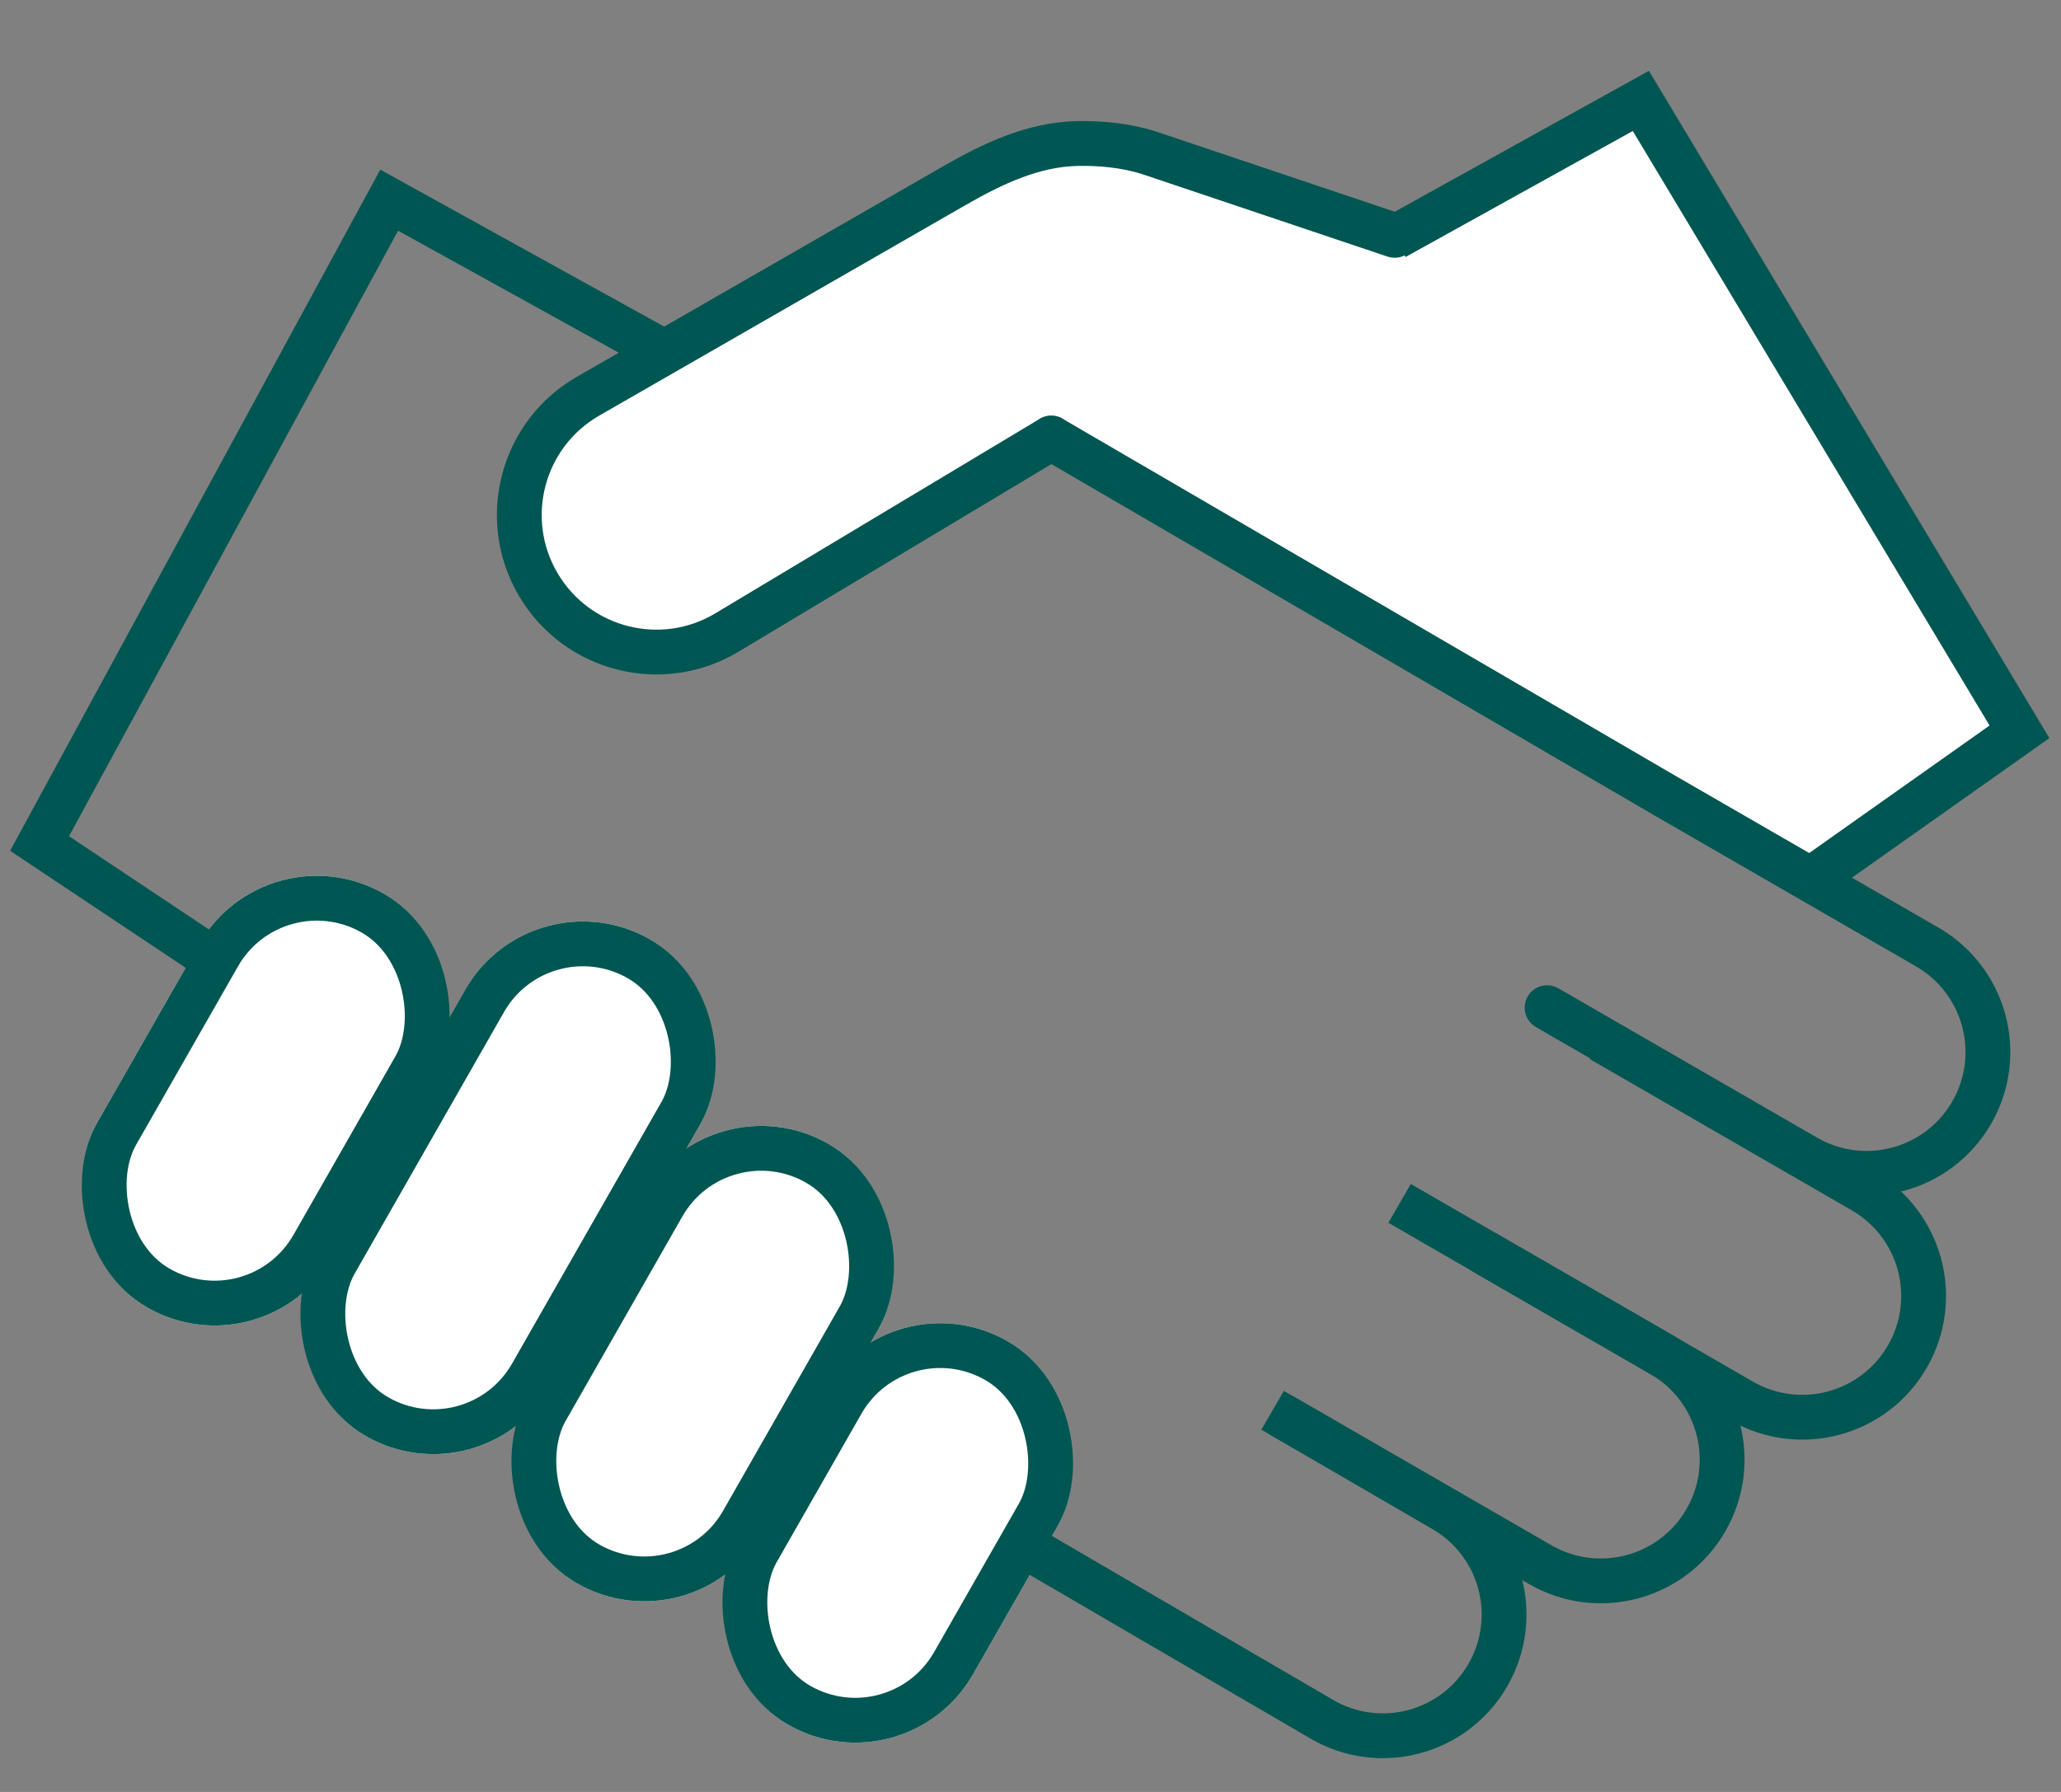
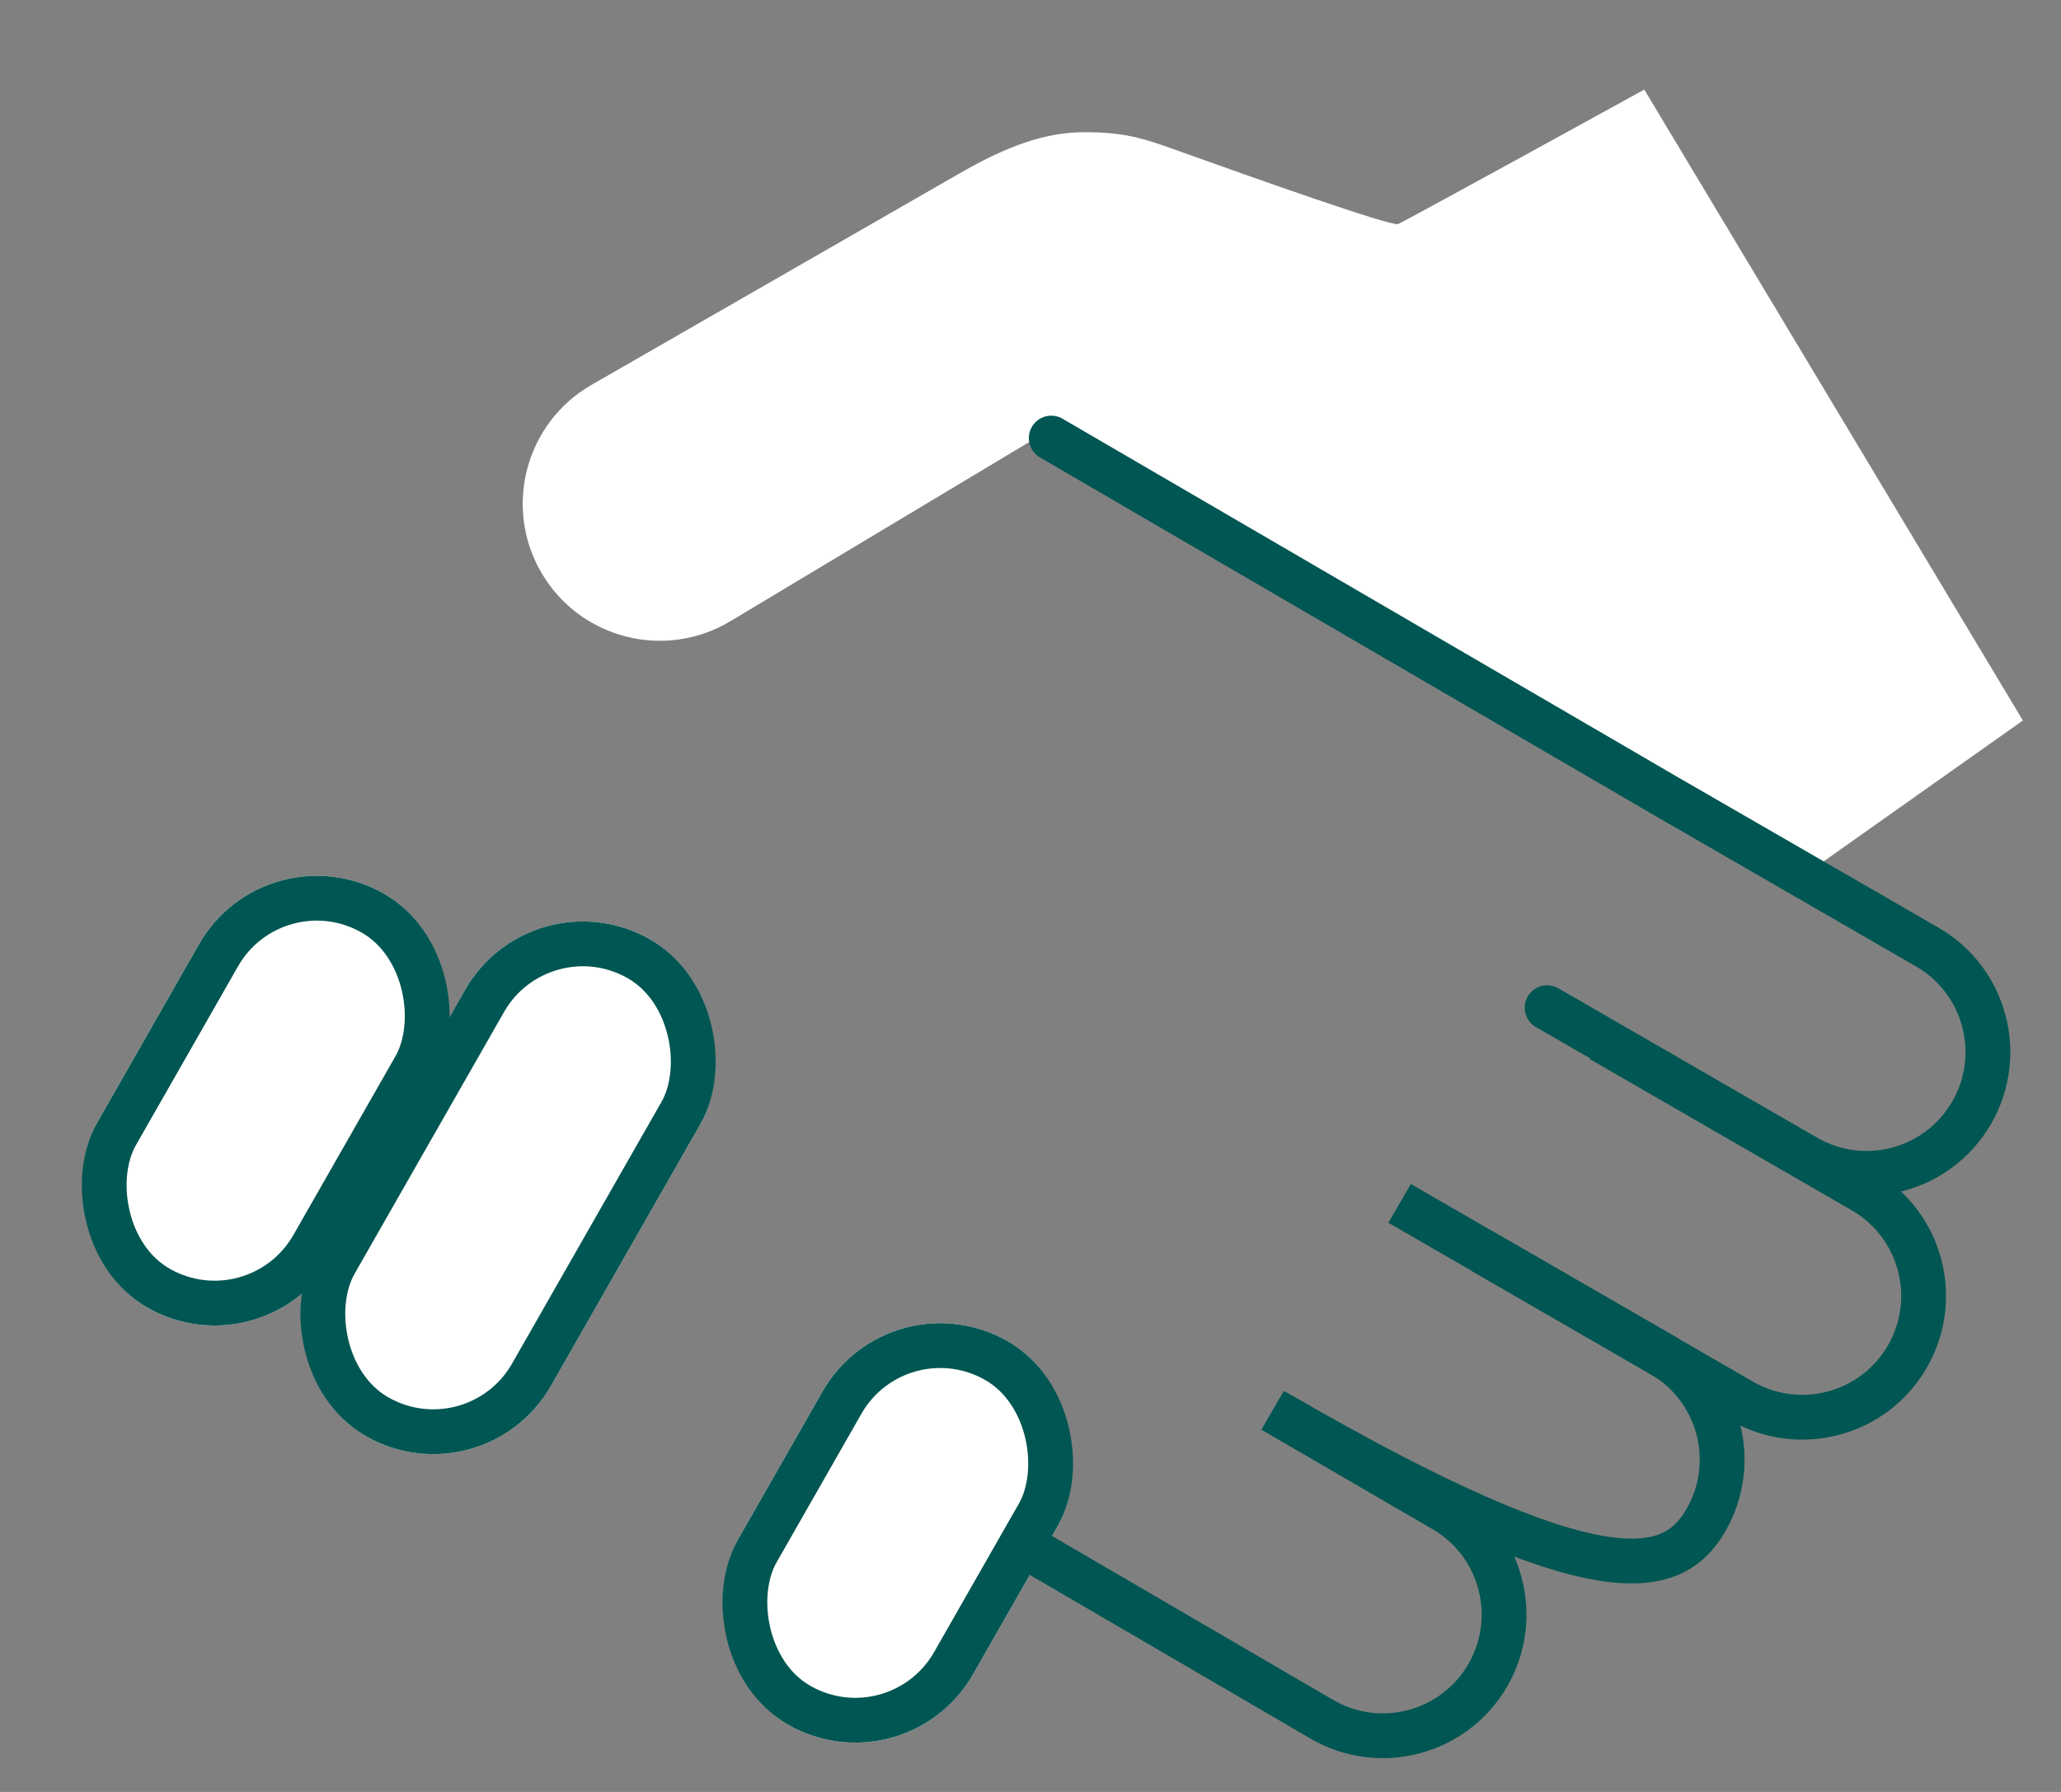
<svg xmlns="http://www.w3.org/2000/svg" width="138" height="120" viewBox="0 0 138 120" fill="none">
  <rect x="0" y="0" width="138" height="120" fill="#808080" stroke="none" />
  <rect x="17.828" y="55.348" width="18.14" height="31.924" rx="9.07" transform="rotate(29.722 17.828 55.348)" fill="white" />
  <rect x="35.641" y="58.406" width="18.14" height="38.323" rx="9.07" transform="rotate(29.722 35.641 58.406)" fill="white" />
-   <rect x="47.581" y="72.098" width="18.14" height="33.907" rx="9.07" transform="rotate(29.722 47.581 72.098)" fill="white" />
  <rect x="59.571" y="85.309" width="18.14" height="29.591" rx="9.07" transform="rotate(29.722 59.571 85.309)" fill="white" />
-   <path d="M44.346 23.518L26.06 13.405L2.649 56.487L13.454 63.69" stroke="#005652" stroke-width="3" />
  <rect x="18.387" y="57.395" width="15.14" height="28.924" rx="7.57" transform="rotate(29.722 18.387 57.395)" stroke="#005652" stroke-width="3" />
  <rect x="36.2" y="60.452" width="15.14" height="35.323" rx="7.57" transform="rotate(29.722 36.2 60.452)" stroke="#005652" stroke-width="3" />
  <path d="M64.172 11.655L39.606 25.774C35.175 28.321 33.678 33.998 36.277 38.399C38.867 42.784 44.532 44.221 48.9 41.603L70.618 28.58L121.734 57.947L135.448 48.25L110.098 6C110.098 6 94.173 14.765 93.613 15.004C93.182 15.189 83.611 11.793 79.254 10.229C77.833 9.719 76.414 9.182 74.917 8.987C74.034 8.872 73.158 8.838 72.332 8.856C69.41 8.921 66.706 10.199 64.172 11.655Z" fill="white" />
  <path d="M99.285 83.812L116.617 93.819C120.502 96.061 125.469 94.73 127.712 90.846V90.846C129.955 86.961 128.624 81.994 124.739 79.751L107.204 69.627" stroke="#005652" stroke-width="3" />
-   <path d="M70.389 29.336L48.67 42.359C44.303 44.978 38.638 43.54 36.048 39.156V39.156C33.448 34.755 34.945 29.078 39.377 26.531L63.942 12.412C66.476 10.956 69.18 9.678 72.102 9.613C73.621 9.579 75.309 9.723 76.899 10.22L93.384 15.761" stroke="#005652" stroke-width="3" stroke-linecap="round" />
-   <path d="M85.795 94.773L103.127 104.779C107.011 107.022 111.979 105.691 114.221 101.807V101.807C116.464 97.922 115.133 92.955 111.249 90.712L93.714 80.588" stroke="#005652" stroke-width="3" />
+   <path d="M85.795 94.773C107.011 107.022 111.979 105.691 114.221 101.807V101.807C116.464 97.922 115.133 92.955 111.249 90.712L93.714 80.588" stroke="#005652" stroke-width="3" />
  <path d="M69.419 104.001L88.504 115.132C92.388 117.398 97.373 116.073 99.621 112.18V112.18C101.858 108.306 100.539 103.353 96.671 101.105L85.211 94.443" stroke="#005652" stroke-width="3" />
-   <rect x="48.14" y="74.144" width="15.14" height="30.907" rx="7.57" transform="rotate(29.722 48.14 74.144)" stroke="#005652" stroke-width="3" />
  <rect x="60.13" y="87.355" width="15.14" height="26.591" rx="7.57" transform="rotate(29.722 60.13 87.355)" stroke="#005652" stroke-width="3" />
-   <path d="M93.384 15.899L109.869 6.757L135.219 49.007L121.505 58.704" stroke="#005652" stroke-width="3" />
  <path d="M70.389 29.336L111.51 53.296L129.045 63.42C132.929 65.662 134.26 70.63 132.018 74.514V74.514C129.775 78.399 124.808 79.73 120.923 77.487L103.591 67.481" stroke="#005652" stroke-width="3" stroke-linecap="round" />
</svg>